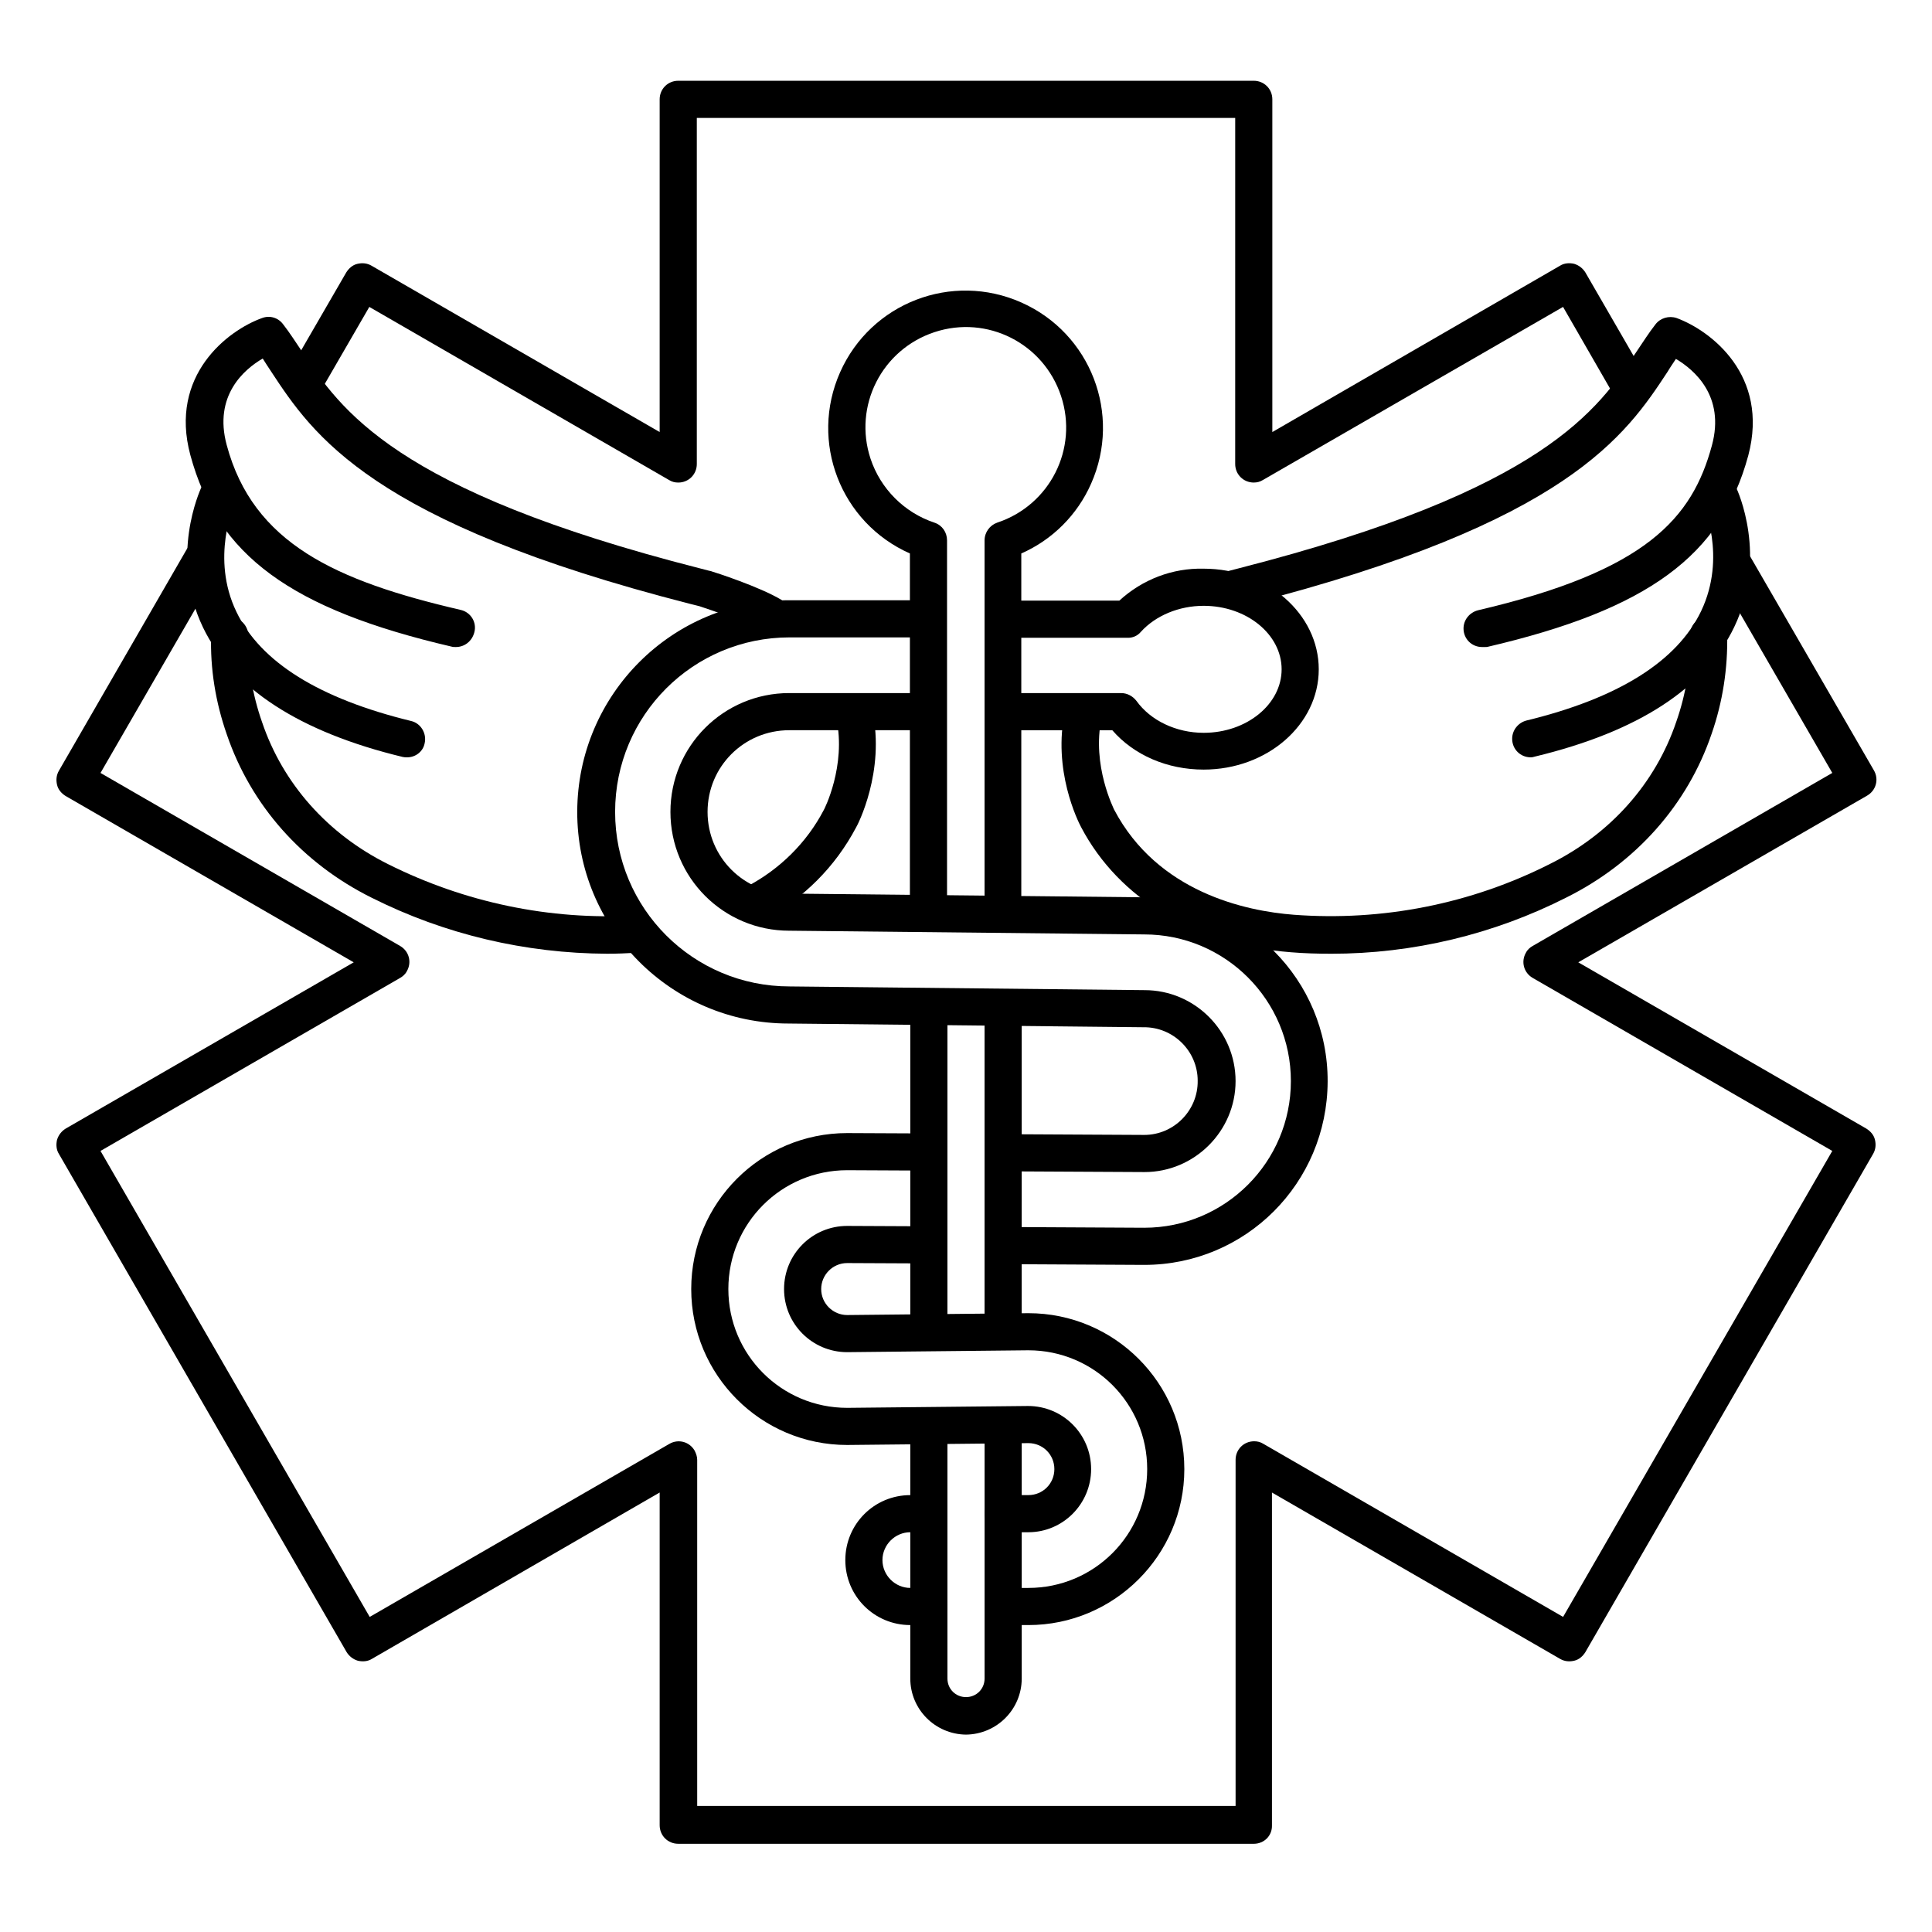
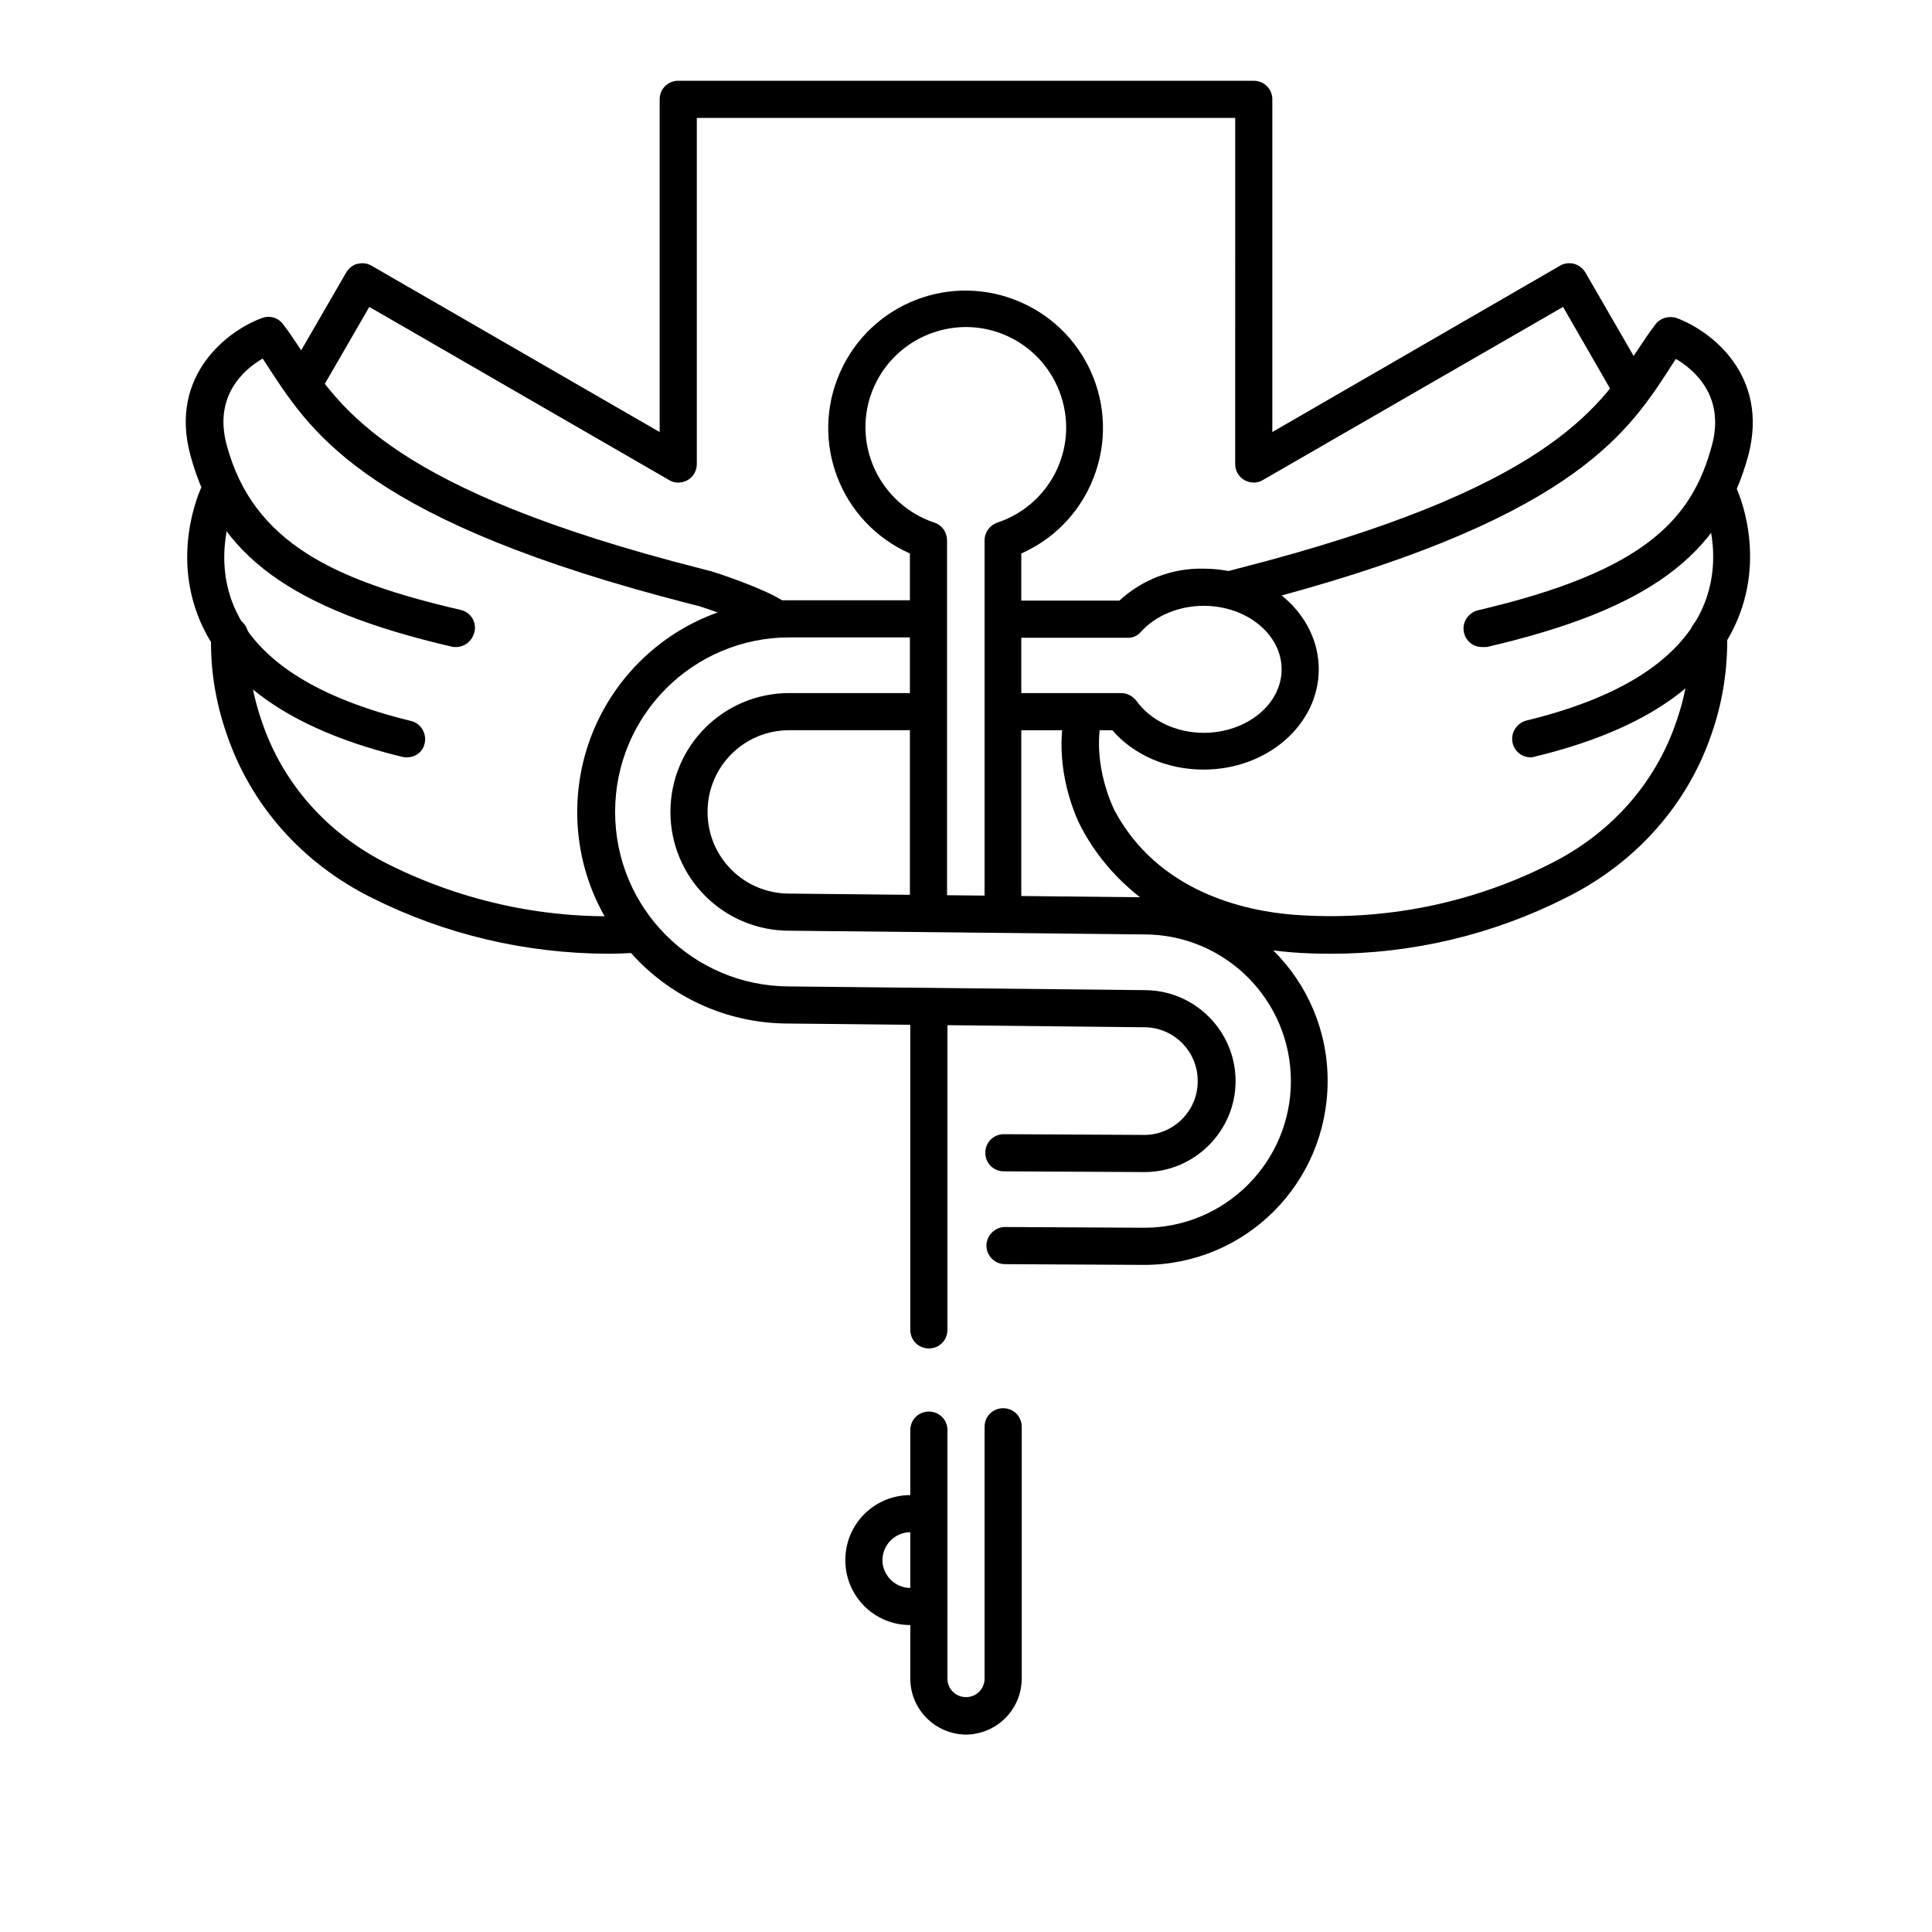
<svg xmlns="http://www.w3.org/2000/svg" fill="#000000" width="800px" height="800px" version="1.1" viewBox="144 144 512 512">
  <g>
    <path d="m390.16 501.35c-2.754 0-4.922-2.164-4.922-4.922v-85.02c0-2.754 2.164-4.922 4.922-4.922 2.754 0 4.922 2.164 4.922 4.922l-0.004 85.02c0 2.758-2.164 4.922-4.918 4.922z" />
    <path d="m400 603.69c-8.168-0.098-14.762-6.691-14.762-14.859v-65.828c0-2.754 2.164-4.922 4.922-4.922 2.754 0 4.922 2.164 4.922 4.922v65.828c0 2.754 2.164 4.922 4.922 4.922 2.754 0 4.922-2.164 4.922-4.922v-66.715c0-2.754 2.164-4.922 4.922-4.922 2.754 0 4.922 2.164 4.922 4.922v66.715c-0.012 8.168-6.606 14.762-14.77 14.859z" />
-     <path d="m409.84 501.35c-2.754 0-4.922-2.164-4.922-4.922v-84.527c0-2.754 2.164-4.922 4.922-4.922 2.754 0 4.922 2.164 4.922 4.922l-0.004 84.527c0 2.758-2.164 4.922-4.918 4.922z" />
    <path d="m409.84 390.75c-2.754 0-4.922-2.164-4.922-4.922v-98.598c0-2.164 1.379-4.035 3.344-4.723 13.973-4.625 21.551-19.582 16.926-33.555s-19.582-21.551-33.555-16.926c-13.973 4.625-21.551 19.582-16.926 33.555 2.656 7.969 8.953 14.27 16.926 16.926 2.066 0.688 3.344 2.559 3.344 4.723v98.105c0 2.754-2.164 4.922-4.922 4.922-2.754 0-4.922-2.164-4.922-4.922v-94.66c-18.402-8.168-26.668-29.617-18.5-48.02 8.168-18.402 29.617-26.668 48.02-18.5s26.668 29.617 18.5 48.02c-3.641 8.266-10.234 14.859-18.5 18.5v95.25c0.105 2.66-2.059 4.824-4.812 4.824z" />
    <path d="m476.26 271.88c-2.754 0-4.922-2.164-4.922-4.922l0.004-91.707h-142.68v91.711c0 2.754-2.164 4.922-4.922 4.922-0.887 0-1.672-0.195-2.461-0.688l-79.406-45.859-12.695 21.941c-1.379 2.363-4.328 3.148-6.691 1.871-2.363-1.379-3.148-4.328-1.871-6.691v-0.098l15.152-26.176c0.688-1.082 1.672-1.969 2.953-2.262 1.277-0.297 2.559-0.195 3.738 0.492l76.359 44.082v-88.168c0-2.754 2.164-4.922 4.922-4.922h152.52c2.754 0 4.922 2.164 4.922 4.922v88.168l76.258-44.086c1.082-0.688 2.461-0.789 3.738-0.492 1.277 0.395 2.262 1.18 2.953 2.262l16.434 28.438c1.379 2.363 0.59 5.312-1.77 6.691-2.363 1.379-5.312 0.59-6.691-1.77v-0.098l-13.875-24.109-79.508 45.855c-0.789 0.492-1.574 0.691-2.461 0.691z" />
-     <path d="m476.26 632.62h-152.52c-2.754 0-4.922-2.164-4.922-4.922v-88.168l-76.258 44.086c-1.082 0.688-2.461 0.789-3.738 0.492-1.277-0.395-2.262-1.18-2.953-2.262l-76.262-132.05c-0.688-1.082-0.789-2.461-0.492-3.738 0.395-1.277 1.18-2.262 2.262-2.953l76.363-44.082-76.359-44.082c-1.082-0.688-1.969-1.672-2.262-2.953-0.297-1.277-0.195-2.559 0.492-3.738l33.852-58.648c1.379-2.363 4.328-3.148 6.691-1.871 2.363 1.277 3.148 4.328 1.871 6.691v0.098l-31.391 54.316 79.41 45.855c2.363 1.379 3.148 4.328 1.77 6.691-0.395 0.789-1.082 1.379-1.77 1.77l-79.41 45.855 71.34 123.49 79.41-45.855c2.363-1.379 5.312-0.59 6.691 1.77 0.395 0.789 0.688 1.574 0.688 2.461v91.711h142.68v-91.711c0-2.754 2.164-4.922 4.922-4.922 0.887 0 1.672 0.195 2.461 0.688l79.41 45.855 71.34-123.49-79.41-45.855c-2.363-1.379-3.148-4.328-1.77-6.691 0.395-0.789 1.082-1.379 1.77-1.77l79.41-45.855-30.207-52.25c-1.379-2.363-0.492-5.41 1.871-6.691 2.363-1.379 5.312-0.492 6.691 1.77l32.668 56.48c1.379 2.363 0.59 5.312-1.77 6.691l-76.566 44.191 76.359 44.082c1.082 0.688 1.969 1.672 2.262 2.953 0.297 1.277 0.195 2.559-0.492 3.738l-76.262 132.05c-0.688 1.082-1.672 1.969-2.953 2.262-1.277 0.297-2.559 0.195-3.738-0.492l-76.359-44.082v88.168c0.102 2.754-2.062 4.918-4.82 4.918z" />
    <path d="m447.33 454.61-37.293-0.195c-2.754 0-4.922-2.164-4.922-4.922 0-2.754 2.164-4.922 4.922-4.922l37.195 0.195c7.871 0 14.27-6.496 14.168-14.367 0-7.871-6.496-14.27-14.367-14.168h-0.098l-93.973-0.984c-30.996 0-56.09-25.191-55.988-56.188 0.098-30.996 25.191-56.09 56.188-55.988h36.211c2.754 0 4.922 2.164 4.922 4.922 0 2.754-2.164 4.922-4.922 4.922h-36.113c-25.586 0-46.25 20.664-46.25 46.25 0 25.586 20.664 46.25 46.25 46.25l93.973 0.984h0.098c13.285 0 24.109 10.824 24.109 24.109 0 13.277-10.922 24.102-24.109 24.102z" />
-     <path d="m416.53 550.06h-6.691c-2.754 0-4.922-2.164-4.922-4.922 0-2.754 2.164-4.922 4.922-4.922h6.691c3.836 0 6.887-3.051 6.887-6.887s-3.051-6.887-6.887-6.887l-48.02 0.492c-22.828 0-41.328-18.5-41.328-41.328s18.5-41.328 41.328-41.328l21.254 0.098c2.754 0 4.922 2.164 4.922 4.922 0 2.754-2.164 4.922-4.922 4.922l-21.254-0.102c-17.418 0-31.488 14.07-31.488 31.488s14.07 31.488 31.488 31.488h0.098l47.824-0.492c9.25 0 16.727 7.477 16.727 16.727 0 9.254-7.481 16.73-16.629 16.73z" />
    <path d="m390.16 574.66h-4.922c-9.543 0-17.219-7.676-17.219-17.219 0-9.543 7.676-17.219 17.219-17.219h4.527c2.754 0 4.922 2.164 4.922 4.922 0 2.754-2.164 4.922-4.922 4.922l-4.527-0.008c-4.035 0-7.379 3.344-7.379 7.379s3.344 7.379 7.379 7.379h4.922c2.754 0 4.922 2.164 4.922 4.922-0.004 2.758-2.168 4.922-4.922 4.922z" />
    <path d="m447.23 479.21-36.898-0.195c-2.754 0-4.922-2.262-4.922-4.922 0-2.656 2.262-4.922 4.922-4.922l36.898 0.195c21.453 0 38.867-17.418 38.867-38.867 0-21.453-17.418-38.867-38.867-38.867l-93.973-0.984h-0.098c-17.418 0-31.488-14.07-31.488-31.488 0-17.418 14.07-31.488 31.488-31.488h36.605c2.754 0 4.922 2.164 4.922 4.922 0 2.754-2.164 4.922-4.922 4.922h-36.605c-12.004 0-21.648 9.645-21.648 21.648 0 12.004 9.645 21.648 21.648 21.648h0.098l93.973 0.984c26.863 0 48.707 21.844 48.609 48.805-0.098 26.961-21.746 48.609-48.609 48.609z" />
    <path d="m462.98 347.95c-9.645 0-18.5-3.836-24.207-10.43h-28.043c-2.754 0-4.922-2.164-4.922-4.922 0-2.754 2.164-4.922 4.922-4.922h30.406c1.574 0 3.051 0.789 4.035 2.066 3.738 5.215 10.527 8.461 17.809 8.461 11.414 0 20.664-7.578 20.664-16.828s-9.25-16.828-20.664-16.828c-6.496 0-12.695 2.559-16.629 6.887-0.887 1.082-2.262 1.672-3.641 1.574h-31.98c-2.754 0-4.922-2.164-4.922-4.922 0-2.754 2.164-4.922 4.922-4.922h29.914c6.102-5.609 14.07-8.66 22.336-8.461 16.828 0 30.504 12.004 30.504 26.668 0 14.672-13.68 26.578-30.504 26.578z" />
-     <path d="m416.53 574.66h-6.297c-2.754 0-4.922-2.164-4.922-4.922 0-2.754 2.164-4.922 4.922-4.922h6.297c17.418 0 31.488-14.07 31.488-31.488s-14.07-31.488-31.488-31.488h-0.098l-47.922 0.496c-9.25 0-16.727-7.477-16.727-16.727s7.477-16.727 16.727-16.727l21.059 0.098c2.754 0 4.922 2.164 4.922 4.922 0 2.754-2.164 4.922-4.922 4.922l-21.059-0.098c-3.836 0-6.887 3.148-6.887 6.887 0 3.836 3.148 6.887 6.887 6.887l48.02-0.492c22.828 0 41.328 18.5 41.328 41.328 0 22.824-18.598 41.324-41.328 41.324z" />
    <path d="m496.73 396.75c-3.543 0-7.086-0.098-10.629-0.395-25.289-1.969-45.559-14.07-55.598-33.16-0.789-1.477-7.676-15.152-4.231-30.898 0.492-2.656 2.953-4.527 5.707-4.035 2.656 0.492 4.527 2.953 4.035 5.707 0 0.098-0.098 0.297-0.098 0.395-2.656 12.496 3.344 24.109 3.344 24.207 11.512 21.844 34.734 26.863 47.625 27.848 23.418 1.77 46.938-2.856 67.895-13.48 16.039-7.969 27.945-21.352 33.457-37.688 2.559-7.281 3.836-15.055 3.641-22.73-0.098-2.754 1.969-5.019 4.723-5.117s5.019 1.969 5.117 4.723c0.195 8.953-1.18 17.91-4.133 26.371-6.394 18.793-20.074 34.145-38.375 43.297-19.383 9.84-40.734 14.957-62.48 14.957z" />
    <path d="m536.77 315.47c-2.754 0-4.922-2.164-4.922-4.922 0-2.262 1.574-4.231 3.836-4.82 44.672-10.43 56.777-24.402 61.992-43.691 3.543-13.086-4.723-20.074-9.543-22.926-0.688 1.082-1.477 2.164-2.164 3.344-11.121 16.926-26.469 40.051-111.19 61.695-0.789 0.195-1.672 0.395-2.461 0.688-2.656 0.688-5.312-0.789-6.102-3.445-0.688-2.656 0.789-5.312 3.445-6.102l2.656-0.688c81.082-20.762 95.152-42.016 105.48-57.562 1.672-2.461 3.148-4.82 4.922-7.086 1.277-1.672 3.543-2.363 5.609-1.672 9.055 3.344 24.602 15.152 18.992 36.406-7.184 26.566-26.566 40.836-69.273 50.773-0.492 0.008-0.887 0.008-1.281 0.008z" />
    <path d="m549.66 344.7c-2.754 0-4.922-2.164-4.922-4.922 0-2.262 1.574-4.231 3.738-4.82 24.305-5.902 39.949-15.645 46.348-29.027 6.887-14.465 0.492-28.34 0.395-28.535-0.984-2.559 0.297-5.41 2.856-6.394 2.262-0.887 4.82 0 6.004 2.164 0.395 0.789 8.461 18.301-0.492 37-7.773 16.234-25.484 27.75-52.84 34.34-0.297 0.094-0.691 0.195-1.086 0.195z" />
    <path d="m304.95 396.75c-21.746-0.098-43.098-5.117-62.484-14.859-18.402-9.152-31.98-24.5-38.375-43.297-2.953-8.461-4.43-17.418-4.133-26.371 0.098-2.754 2.461-4.82 5.117-4.723s4.82 2.461 4.723 5.117c-0.195 7.773 1.082 15.449 3.641 22.73 5.512 16.336 17.418 29.719 33.457 37.688 20.27 10.137 42.805 14.859 65.336 13.578 2.754-0.195 5.019 1.871 5.215 4.625 0.195 2.754-1.871 5.019-4.625 5.215-2.754 0.199-5.312 0.297-7.871 0.297z" />
-     <path d="m344.3 388.19c-2.754 0-4.922-2.262-4.922-4.922 0-1.77 0.984-3.445 2.559-4.328 8.66-4.527 15.844-11.609 20.367-20.27 0.098-0.098 6.004-11.711 3.344-24.207-0.59-2.656 1.082-5.312 3.738-5.805 2.656-0.492 5.312 1.082 5.805 3.738 3.445 16.039-3.938 30.309-4.328 30.898-5.512 10.43-13.973 18.895-24.402 24.402-0.586 0.293-1.375 0.492-2.16 0.492z" />
    <path d="m264.8 315.47c-0.395 0-0.789 0-1.082-0.098-42.707-9.938-62.09-24.207-69.273-50.773-5.707-21.156 9.938-33.062 18.992-36.309 2.066-0.789 4.328-0.098 5.609 1.672 1.77 2.262 3.246 4.625 4.922 7.086 10.332 15.547 24.402 36.898 105.48 57.562l2.656 0.688h0.098c1.379 0.395 13.188 4.231 18.895 7.676 2.262 1.477 3.051 4.43 1.574 6.789-1.477 2.262-4.43 3.051-6.789 1.574-3.836-2.363-13.188-5.609-16.531-6.691l-2.363-0.59c-84.727-21.648-100.07-44.773-111.2-61.699-0.789-1.18-1.477-2.262-2.164-3.344-4.922 2.856-13.086 9.84-9.543 22.926 6.988 26.074 28.93 36.016 61.992 43.691 2.656 0.59 4.328 3.246 3.641 5.902-0.594 2.363-2.562 3.938-4.922 3.938z" />
    <path d="m251.91 344.7c-0.395 0-0.789 0-1.18-0.098-27.355-6.594-45.164-18.203-52.938-34.34-8.953-18.695-0.789-36.211-0.492-37 1.379-2.363 4.43-3.148 6.691-1.77 2.066 1.18 2.953 3.738 2.164 6.004-0.098 0.195-6.394 14.367 0.492 28.633 6.394 13.383 22.043 23.027 46.25 28.93 2.656 0.59 4.231 3.344 3.641 5.902-0.398 2.164-2.367 3.738-4.629 3.738z" />
  </g>
</svg>